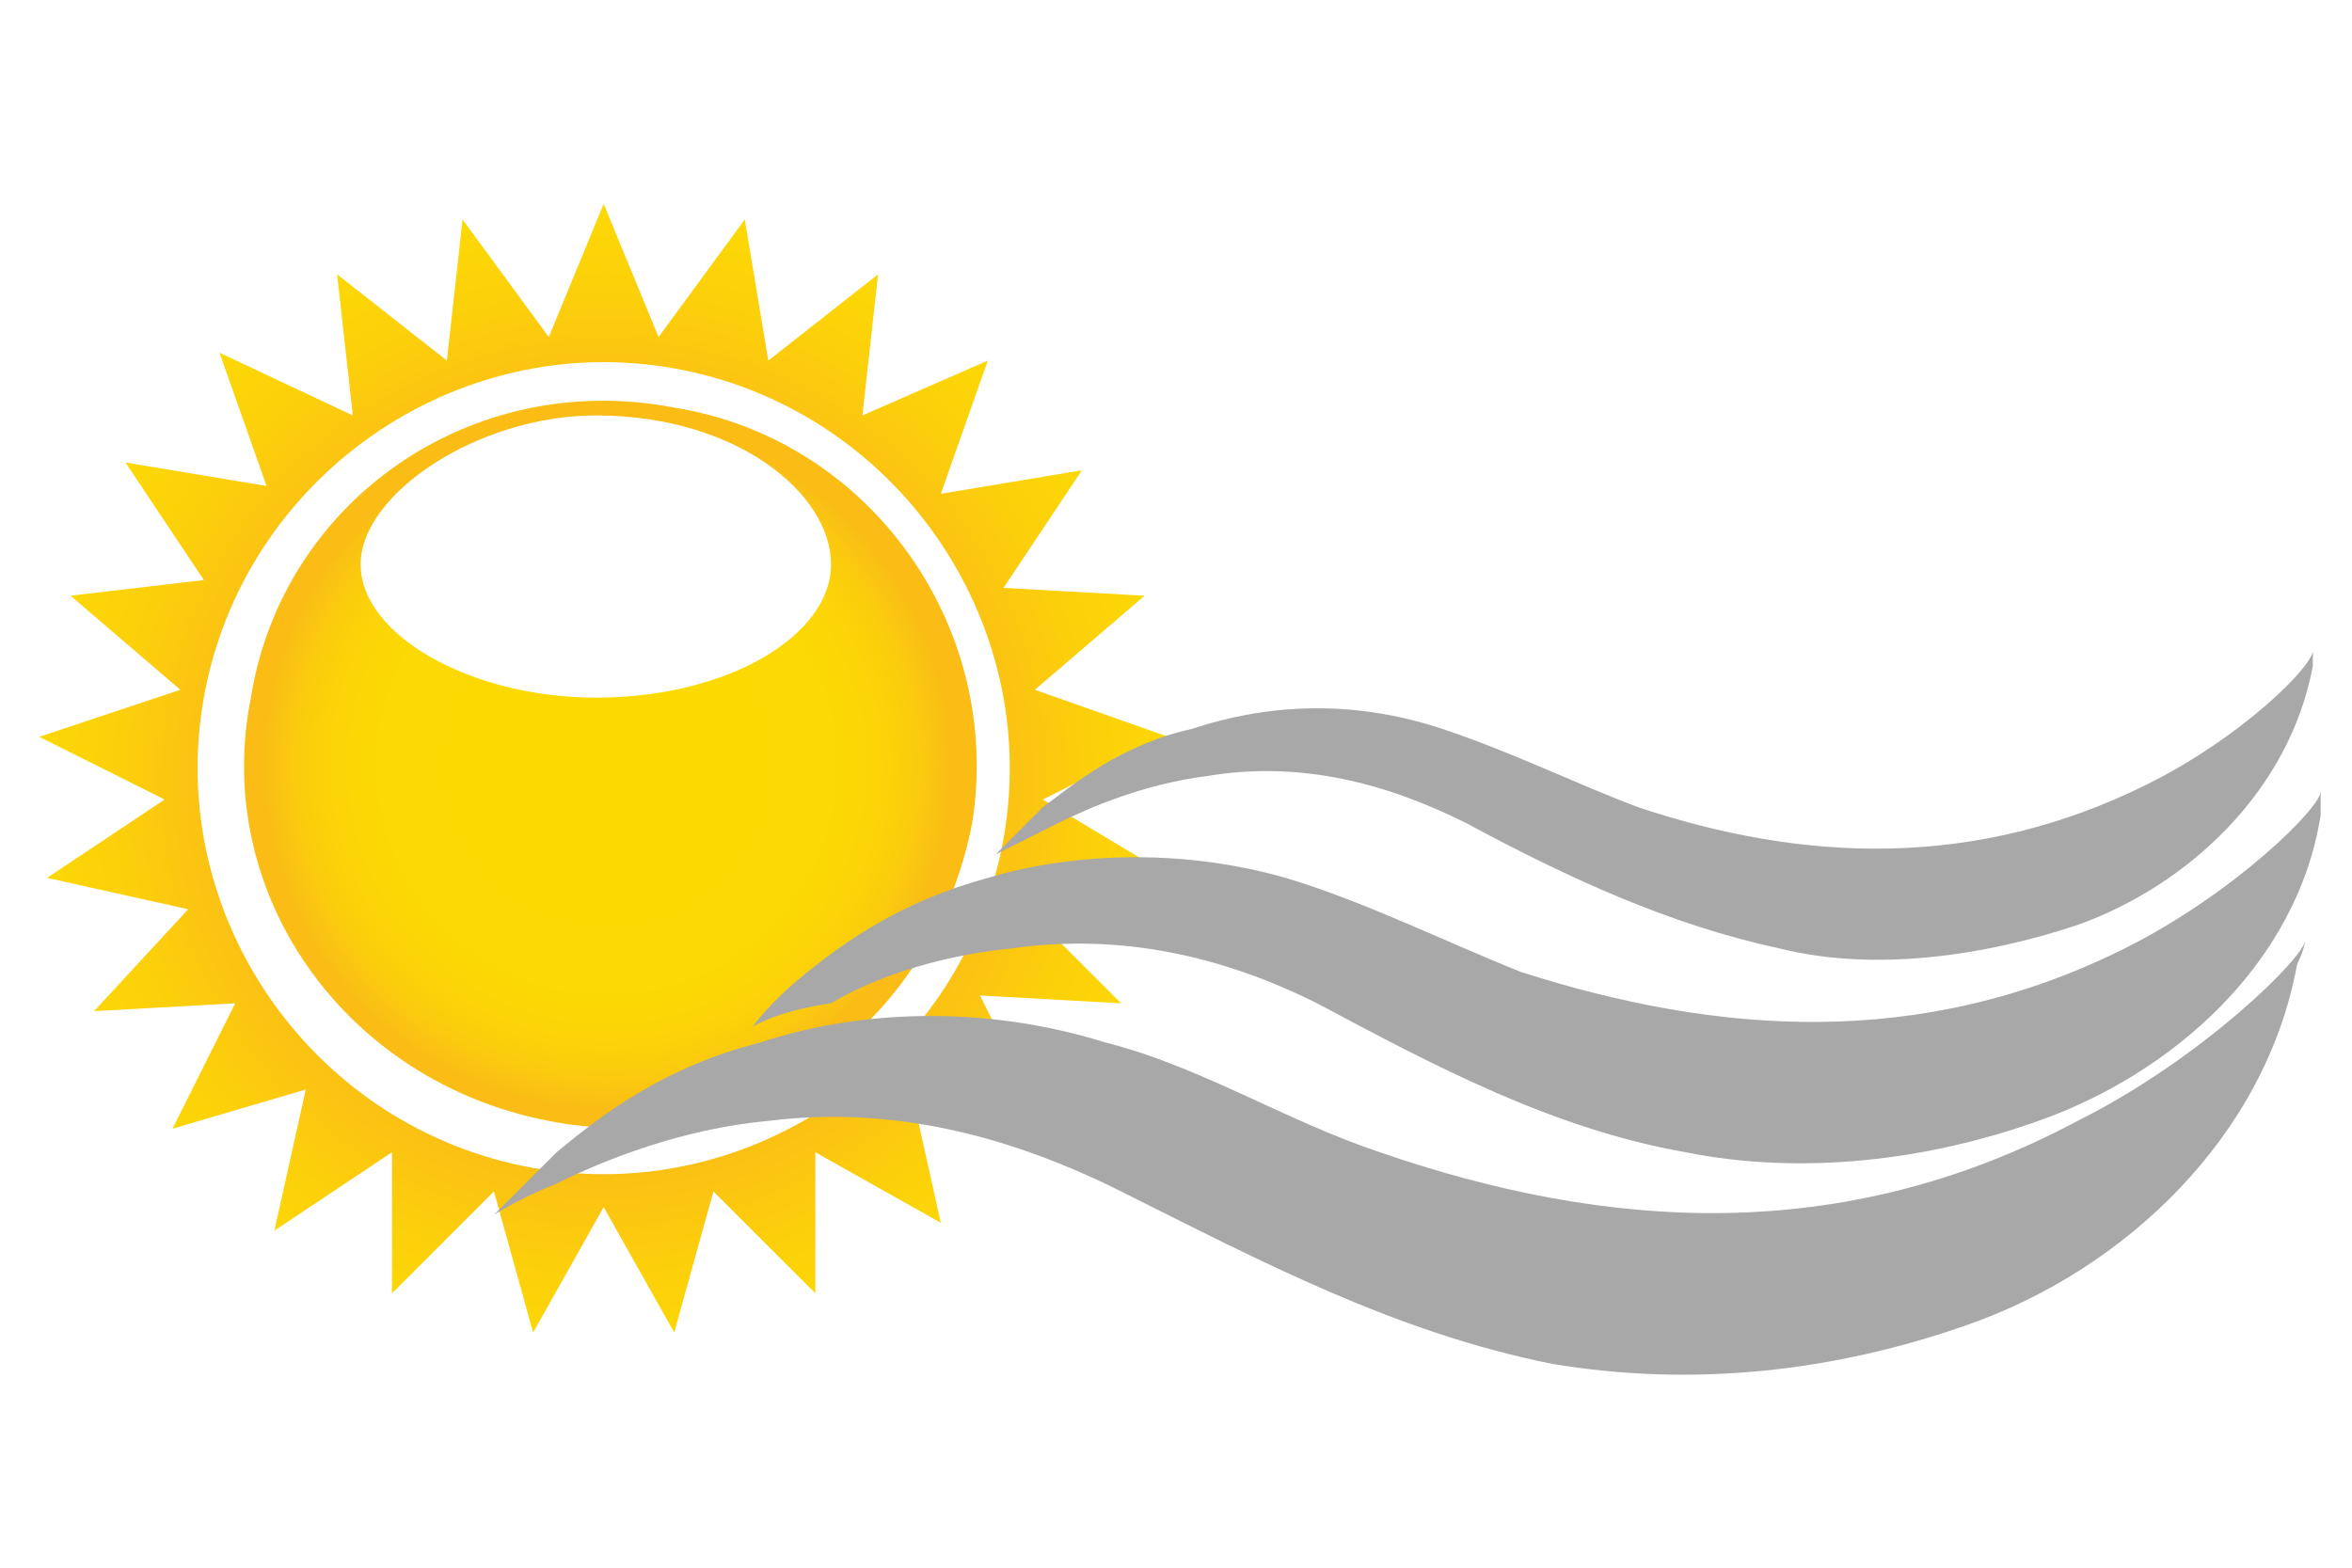
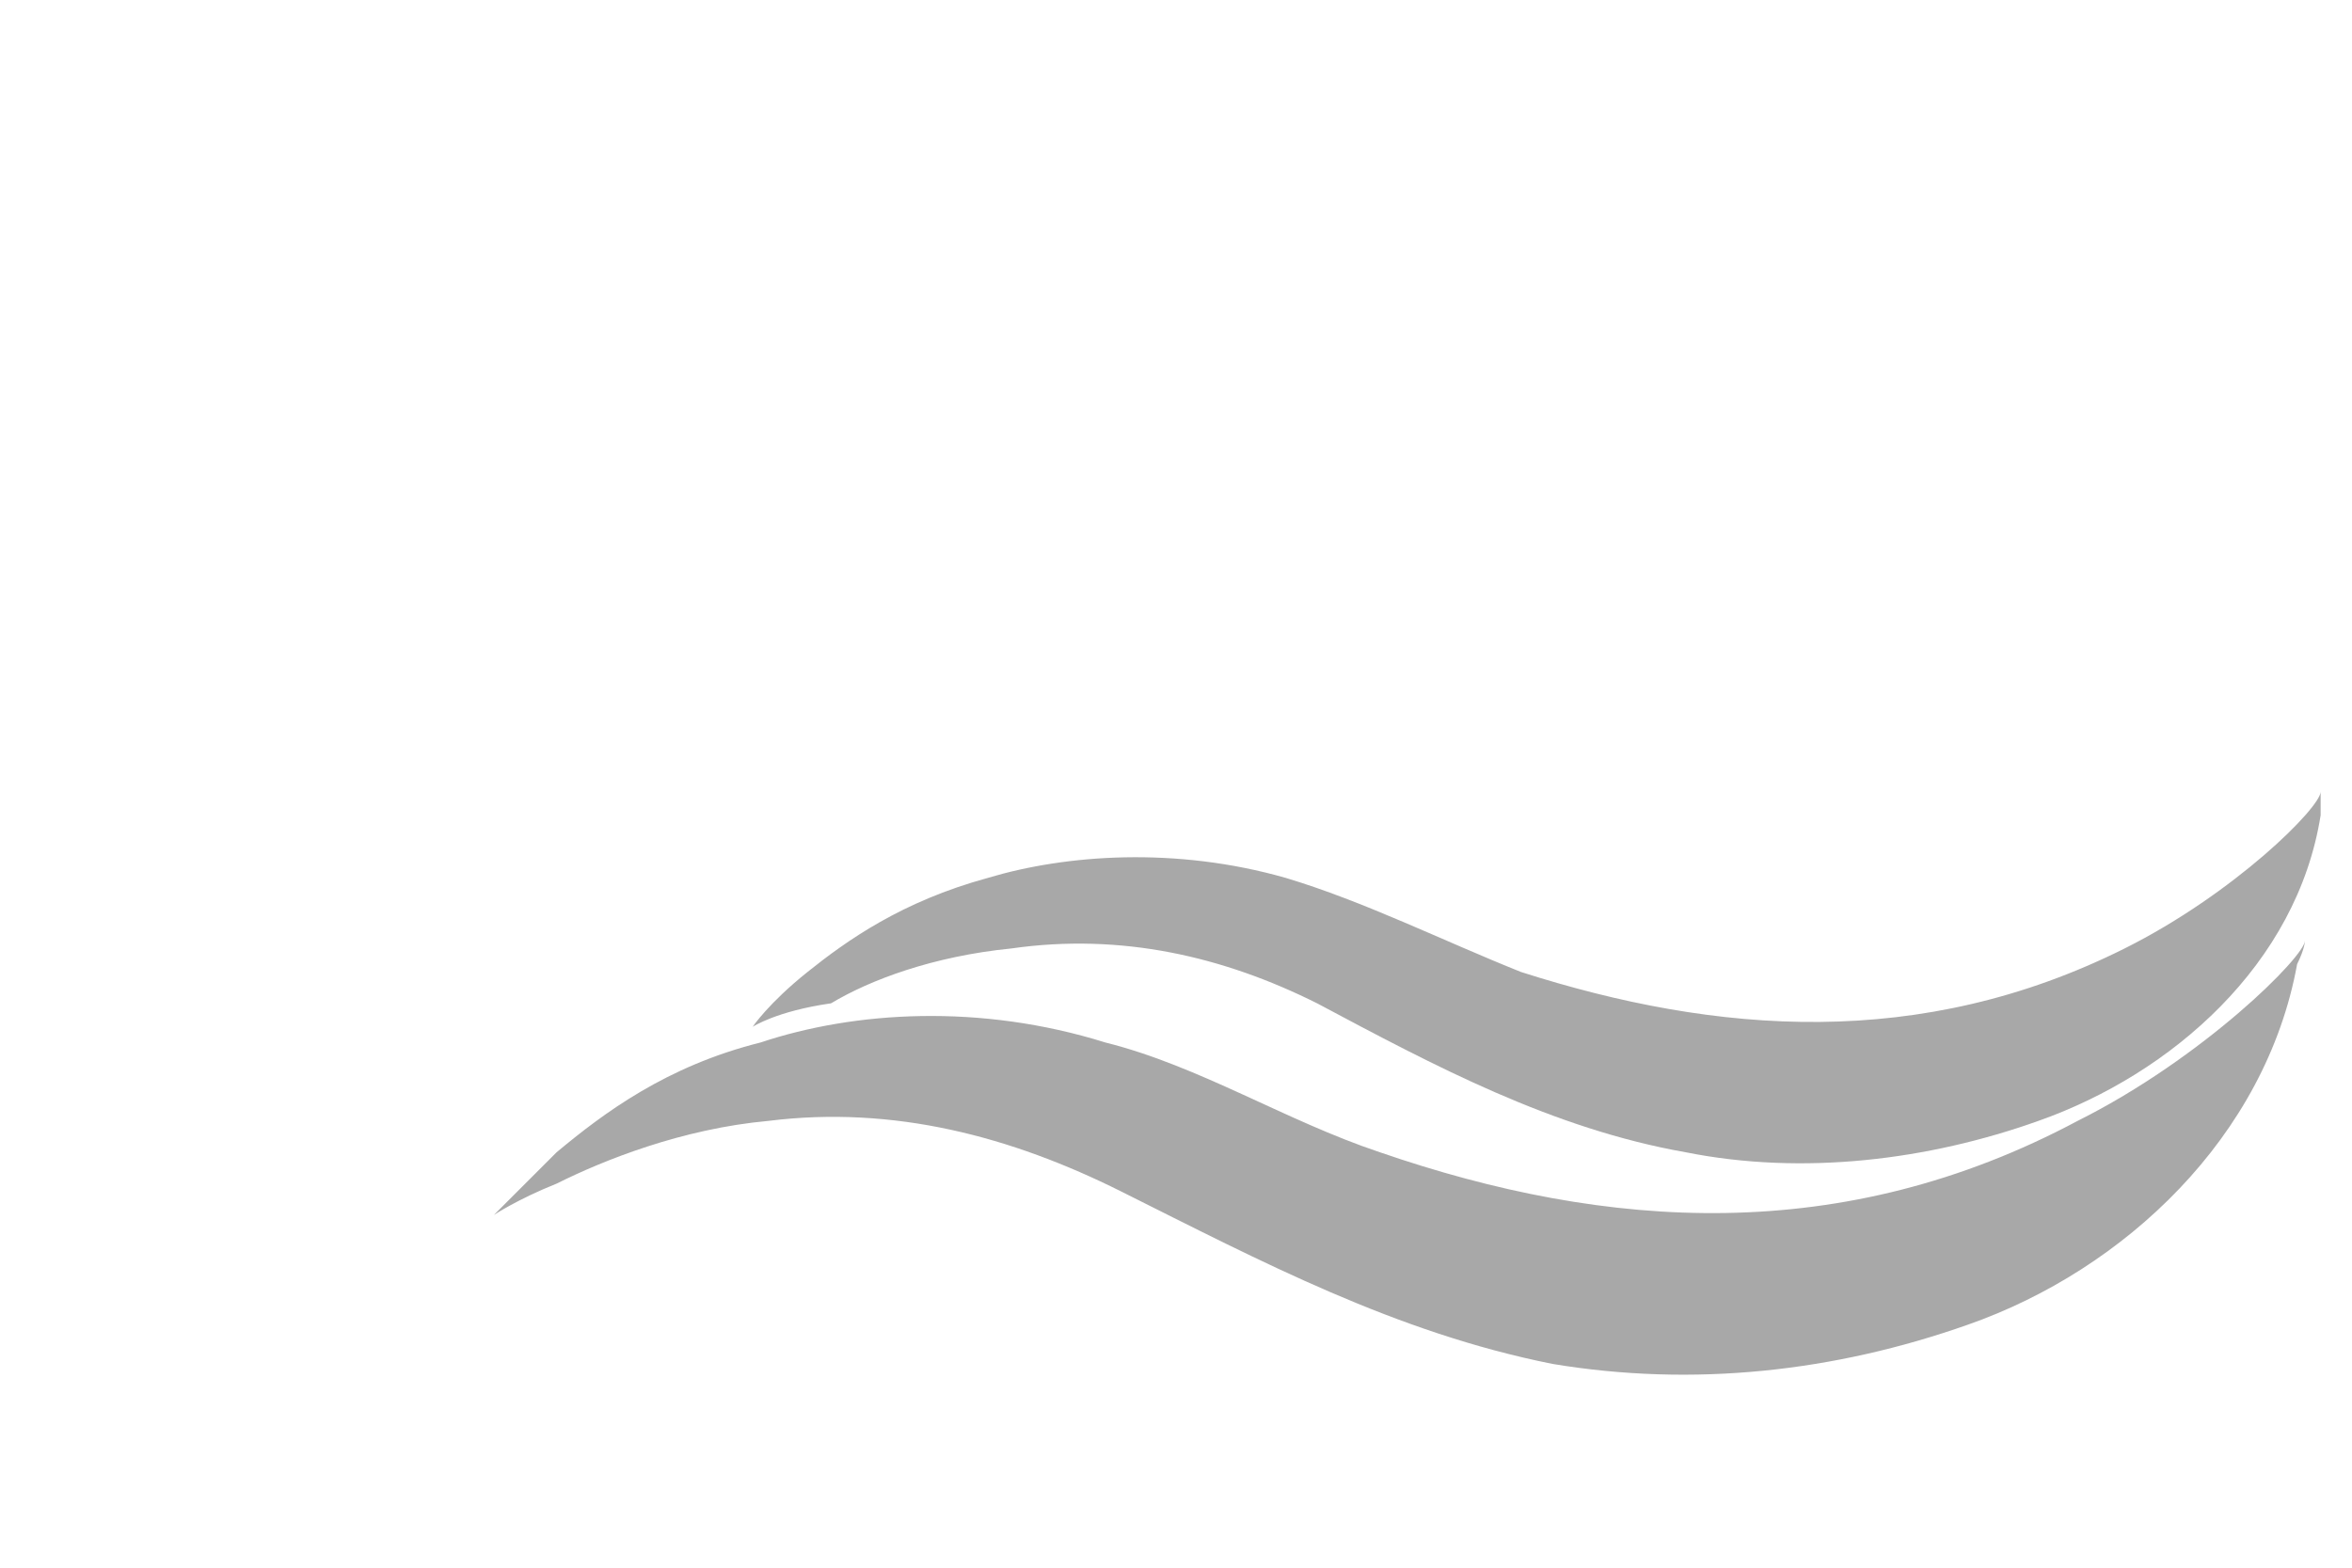
<svg xmlns="http://www.w3.org/2000/svg" version="1.1" id="Layer_1" x="0px" y="0px" viewBox="0 0 30 20" style="enable-background:new 0 0 30 20;" xml:space="preserve">
  <style type="text/css">
	.st0{fill:url(#SVGID_1_);}
	.st1{fill:url(#SVGID_2_);}
	.st2{filter:url(#Adobe_OpacityMaskFilter);}
	.st3{filter:url(#Adobe_OpacityMaskFilter_1_);}
	.st4{mask:url(#SVGID_3_);fill:url(#SVGID_4_);}
	.st5{fill:url(#SVGID_5_);}
	.st6{fill:#A8A8A8;}
</style>
  <g>
    <radialGradient id="SVGID_1_" cx="7.704" cy="9.985" r="8.351" gradientUnits="userSpaceOnUse">
      <stop offset="0.573" style="stop-color:#FABC15" />
      <stop offset="0.613" style="stop-color:#FBC213" />
      <stop offset="0.742" style="stop-color:#FCCF0B" />
      <stop offset="0.871" style="stop-color:#FCD804" />
      <stop offset="1" style="stop-color:#FCDA01" />
    </radialGradient>
-     <path class="st0" d="M13.3,10.2l1.6-0.8l-1.7-0.6l1.4-1.2l-1.8-0.1l1-1.5L12,6.3l0.6-1.7L11,5.3l0.2-1.8L9.8,4.6L9.5,2.8L8.4,4.3   L7.7,2.6L7,4.3L5.9,2.8L5.7,4.6L4.3,3.5l0.2,1.8L2.8,4.5l0.6,1.7L1.6,5.9l1,1.5L0.9,7.6l1.4,1.2L0.5,9.4l1.6,0.8l-1.5,1l1.8,0.4   l-1.2,1.3L3,12.8l-0.8,1.6l1.7-0.5l-0.4,1.8L5,14.7l0,1.8l1.3-1.3L6.8,17l0.9-1.6L8.6,17l0.5-1.8l1.3,1.3l0-1.8l1.6,0.9l-0.4-1.8   l1.7,0.5l-0.8-1.6l1.8,0.1L13,11.5l1.8-0.4L13.3,10.2z M12.8,10.7c-0.5,2.8-3.2,4.7-6,4.2c-2.8-0.5-4.7-3.2-4.2-6   c0.5-2.8,3.2-4.7,6-4.2C11.4,5.2,13.3,7.9,12.8,10.7z" />
    <radialGradient id="SVGID_2_" cx="7.74" cy="9.758" r="4.652" gradientUnits="userSpaceOnUse">
      <stop offset="0.25" style="stop-color:#FCDA01" />
      <stop offset="0.618" style="stop-color:#FCD902" />
      <stop offset="0.751" style="stop-color:#FCD407" />
      <stop offset="0.846" style="stop-color:#FBCC0D" />
      <stop offset="0.921" style="stop-color:#FAC114" />
      <stop offset="0.944" style="stop-color:#FABC15" />
    </radialGradient>
-     <path class="st1" d="M8.6,5.2C6,4.7,3.6,6.4,3.2,8.9c-0.5,2.5,1.2,4.9,3.8,5.4c2.5,0.5,4.9-1.2,5.4-3.8C12.8,8,11.1,5.6,8.6,5.2z" />
    <defs>
      <filter id="Adobe_OpacityMaskFilter" filterUnits="userSpaceOnUse" x="4.6" y="5.3" width="6.1" height="3.6">
        <feFlood style="flood-color:white;flood-opacity:1" result="back" />
        <feBlend in="SourceGraphic" in2="back" mode="normal" />
      </filter>
    </defs>
    <mask maskUnits="userSpaceOnUse" x="4.6" y="5.3" width="6.1" height="3.6" id="SVGID_3_">
      <g class="st2">
        <defs>
          <filter id="Adobe_OpacityMaskFilter_1_" filterUnits="userSpaceOnUse" x="4.6" y="5.3" width="6.1" height="3.6">
            <feFlood style="flood-color:white;flood-opacity:1" result="back" />
            <feBlend in="SourceGraphic" in2="back" mode="normal" />
          </filter>
        </defs>
        <mask maskUnits="userSpaceOnUse" x="4.6" y="5.3" width="6.1" height="3.6" id="SVGID_3_">
          <g class="st3">
				</g>
        </mask>
        <linearGradient id="SVGID_4_" gradientUnits="userSpaceOnUse" x1="7.665" y1="3.319" x2="7.665" y2="14.258">
          <stop offset="0.134" style="stop-color:#FFFFFF" />
          <stop offset="0.139" style="stop-color:#F6F6F6" />
          <stop offset="0.165" style="stop-color:#C8C8C8" />
          <stop offset="0.194" style="stop-color:#9D9D9D" />
          <stop offset="0.225" style="stop-color:#777777" />
          <stop offset="0.26" style="stop-color:#575757" />
          <stop offset="0.297" style="stop-color:#3B3B3B" />
          <stop offset="0.34" style="stop-color:#252525" />
          <stop offset="0.39" style="stop-color:#141414" />
          <stop offset="0.451" style="stop-color:#090909" />
          <stop offset="0.537" style="stop-color:#020202" />
          <stop offset="0.777" style="stop-color:#000000" />
        </linearGradient>
-         <path class="st4" d="M4.6,7.2c0,0.9,1.4,1.7,3,1.7c1.7,0,3-0.8,3-1.7c0-0.9-1.2-1.9-3-1.9C6.1,5.3,4.6,6.3,4.6,7.2z" />
      </g>
    </mask>
    <linearGradient id="SVGID_5_" gradientUnits="userSpaceOnUse" x1="7.665" y1="3.319" x2="7.665" y2="14.258">
      <stop offset="0.134" style="stop-color:#FFFFFF" />
      <stop offset="0.225" style="stop-color:#FFFFFF" />
      <stop offset="0.777" style="stop-color:#FFFFFF" />
    </linearGradient>
-     <path class="st5" d="M4.6,7.2c0,0.9,1.4,1.7,3,1.7c1.7,0,3-0.8,3-1.7c0-0.9-1.2-1.9-3-1.9C6.1,5.3,4.6,6.3,4.6,7.2z" />
    <path class="st6" d="M6.3,15.5c0,0,0.3-0.3,0.8-0.8c0.6-0.5,1.4-1.1,2.6-1.4c1.2-0.4,2.8-0.5,4.4,0c1.2,0.3,2.3,1,3.5,1.4   c2.9,1,5.9,1.2,8.9-0.4c1.6-0.8,2.9-2.1,2.9-2.3c0,0,0,0.1-0.1,0.3c-0.4,2.2-2.2,3.9-4.2,4.6c-1.7,0.6-3.5,0.8-5.3,0.5   c-2-0.4-3.7-1.3-5.5-2.2c-1.4-0.7-2.9-1.1-4.5-0.9c-1.1,0.1-2.1,0.5-2.7,0.8C6.6,15.3,6.3,15.5,6.3,15.5z" />
    <path class="st6" d="M9.6,13.1c0,0,0.2-0.3,0.7-0.7c0.5-0.4,1.2-0.9,2.3-1.2c1-0.3,2.4-0.4,3.8,0c1,0.3,2,0.8,3,1.2   c2.5,0.8,5.1,1,7.7-0.3c1.4-0.7,2.5-1.8,2.5-2c0,0,0,0.1,0,0.3c-0.3,1.9-1.9,3.3-3.6,3.9c-1.4,0.5-3,0.7-4.5,0.4   c-1.7-0.3-3.2-1.1-4.7-1.9c-1.2-0.6-2.5-0.9-3.9-0.7c-1,0.1-1.8,0.4-2.3,0.7C9.9,12.9,9.6,13.1,9.6,13.1z" />
-     <path class="st6" d="M12.7,10.9c0,0,0.2-0.2,0.6-0.6c0.4-0.3,1-0.8,1.9-1c0.9-0.3,2-0.4,3.2,0c0.9,0.3,1.7,0.7,2.5,1   c2.1,0.7,4.3,0.8,6.5-0.3c1.2-0.6,2.1-1.5,2.1-1.7c0,0,0,0.1,0,0.2c-0.3,1.6-1.6,2.8-3,3.3c-1.2,0.4-2.6,0.6-3.8,0.3   c-1.4-0.3-2.7-0.9-4-1.6c-1-0.5-2.1-0.8-3.3-0.6c-0.8,0.1-1.5,0.4-1.9,0.6C12.9,10.8,12.7,10.9,12.7,10.9z" />
  </g>
</svg>